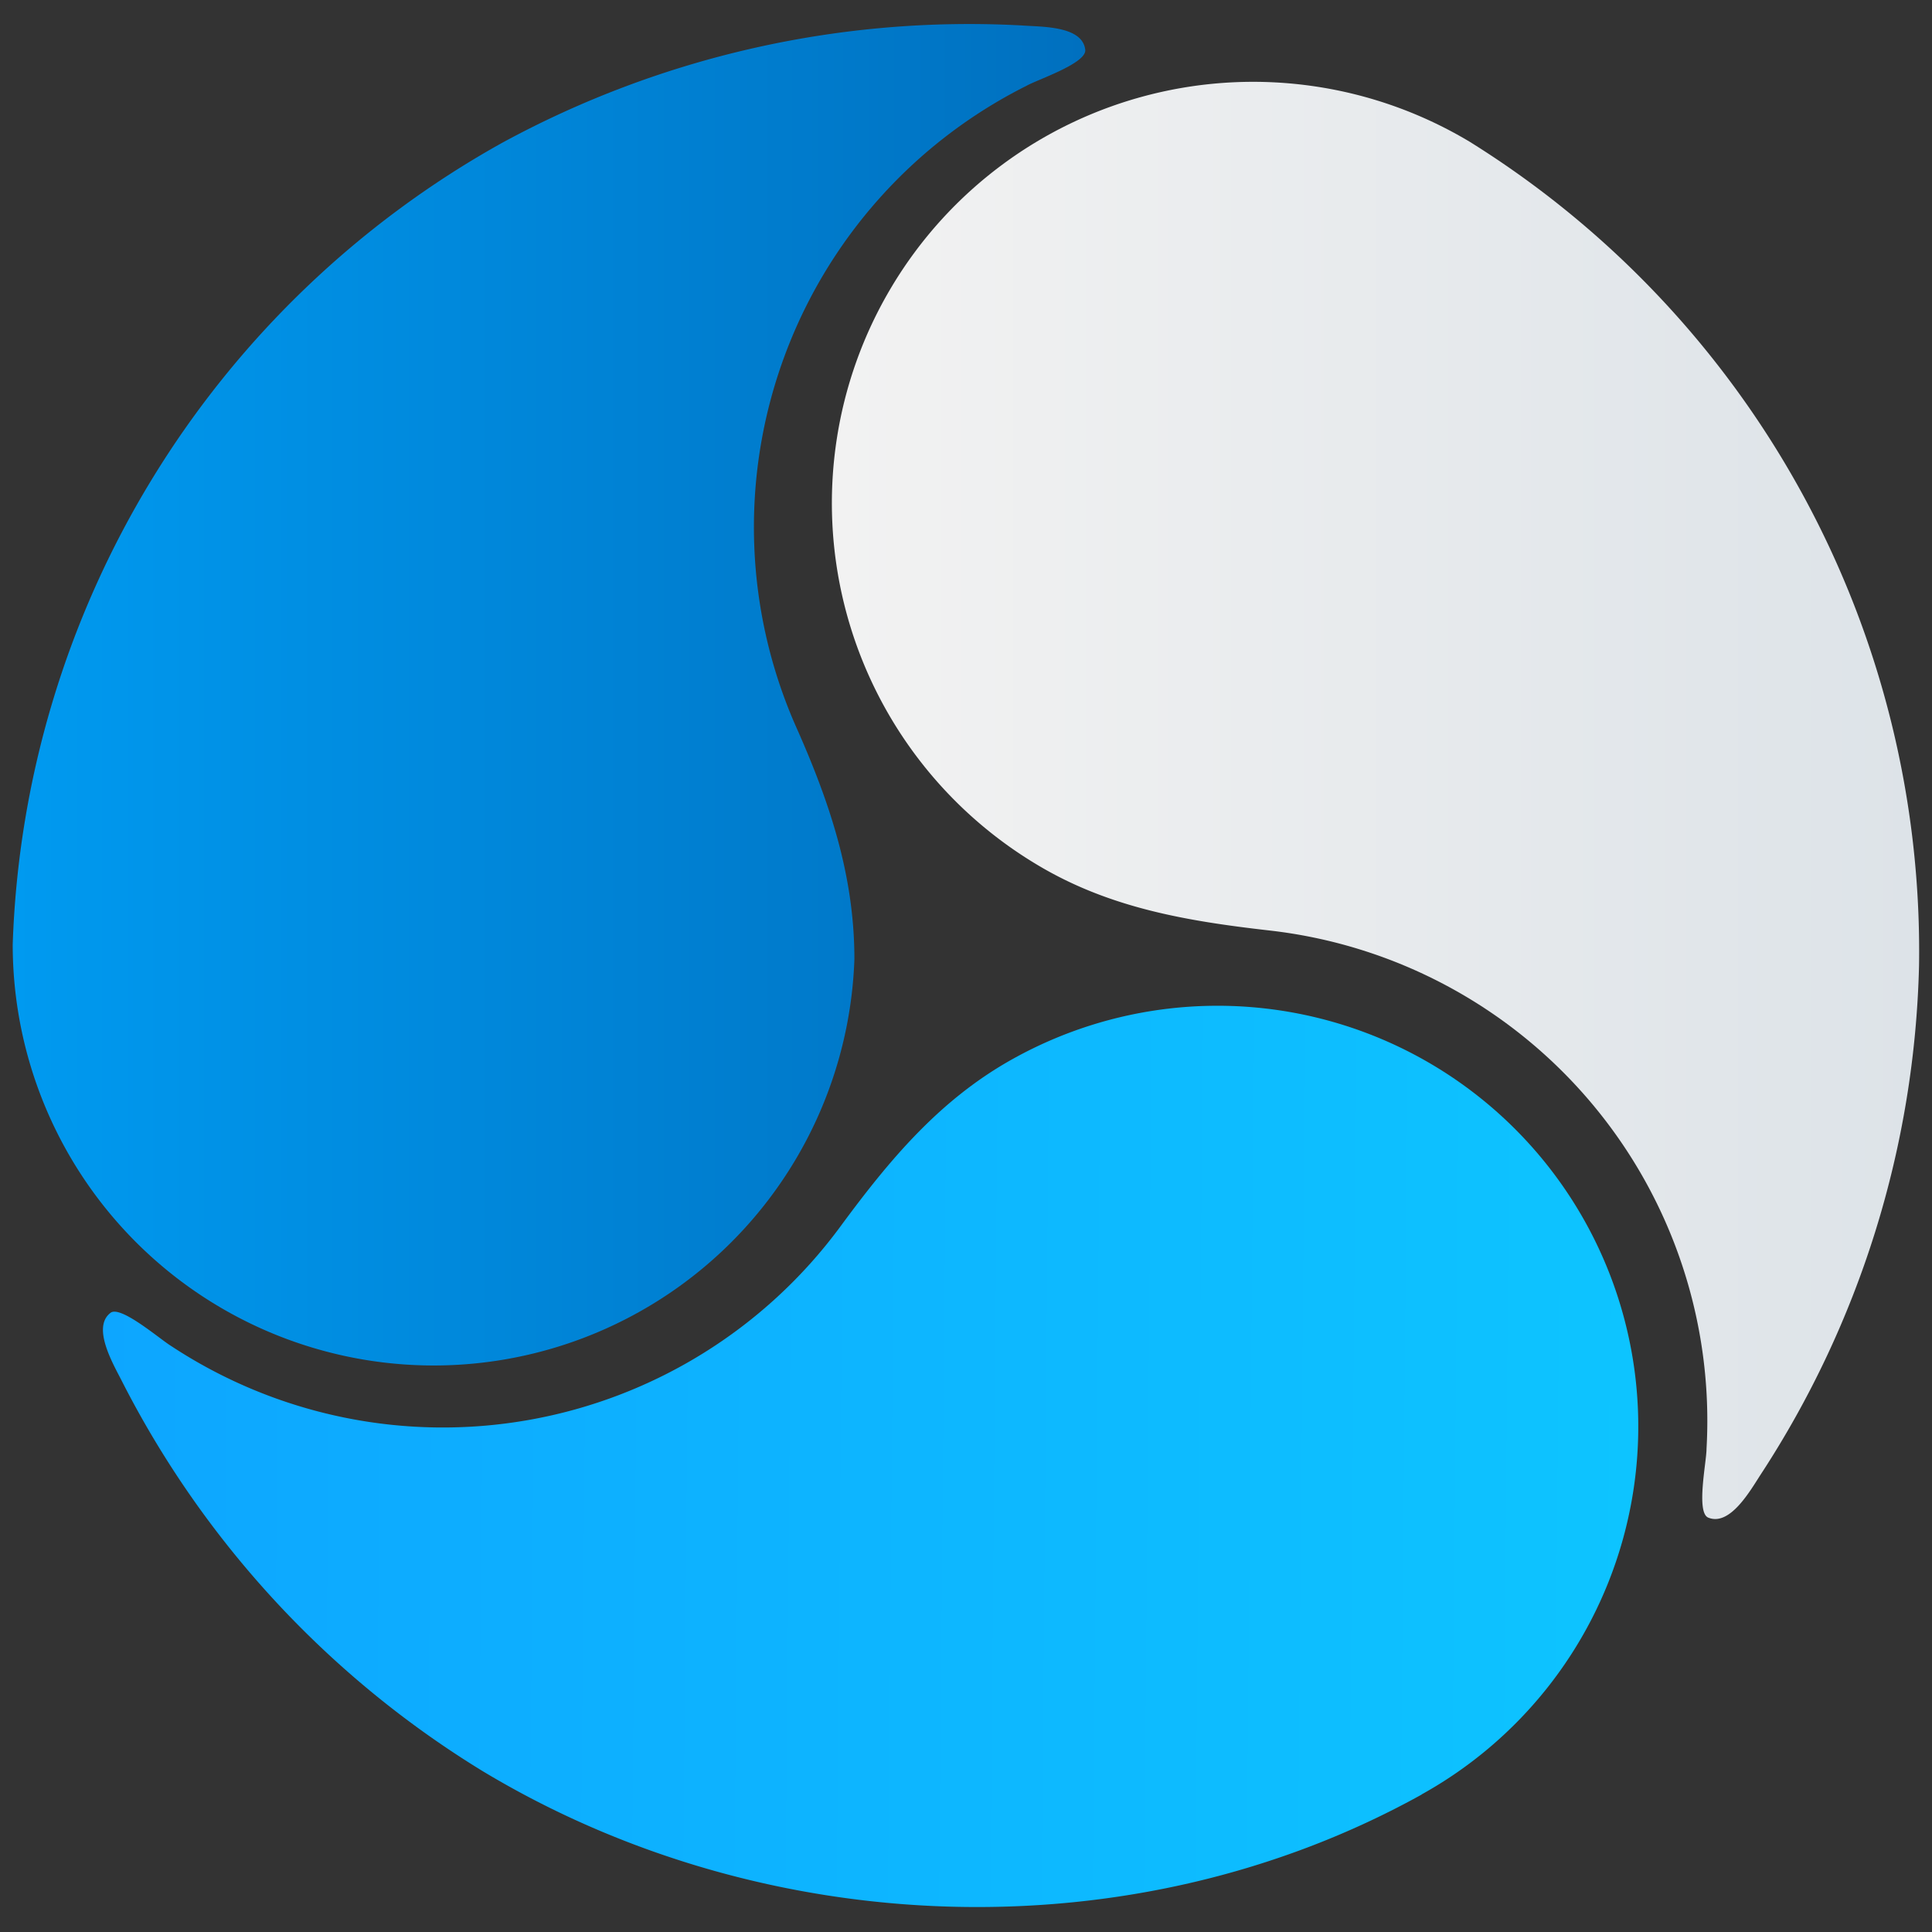
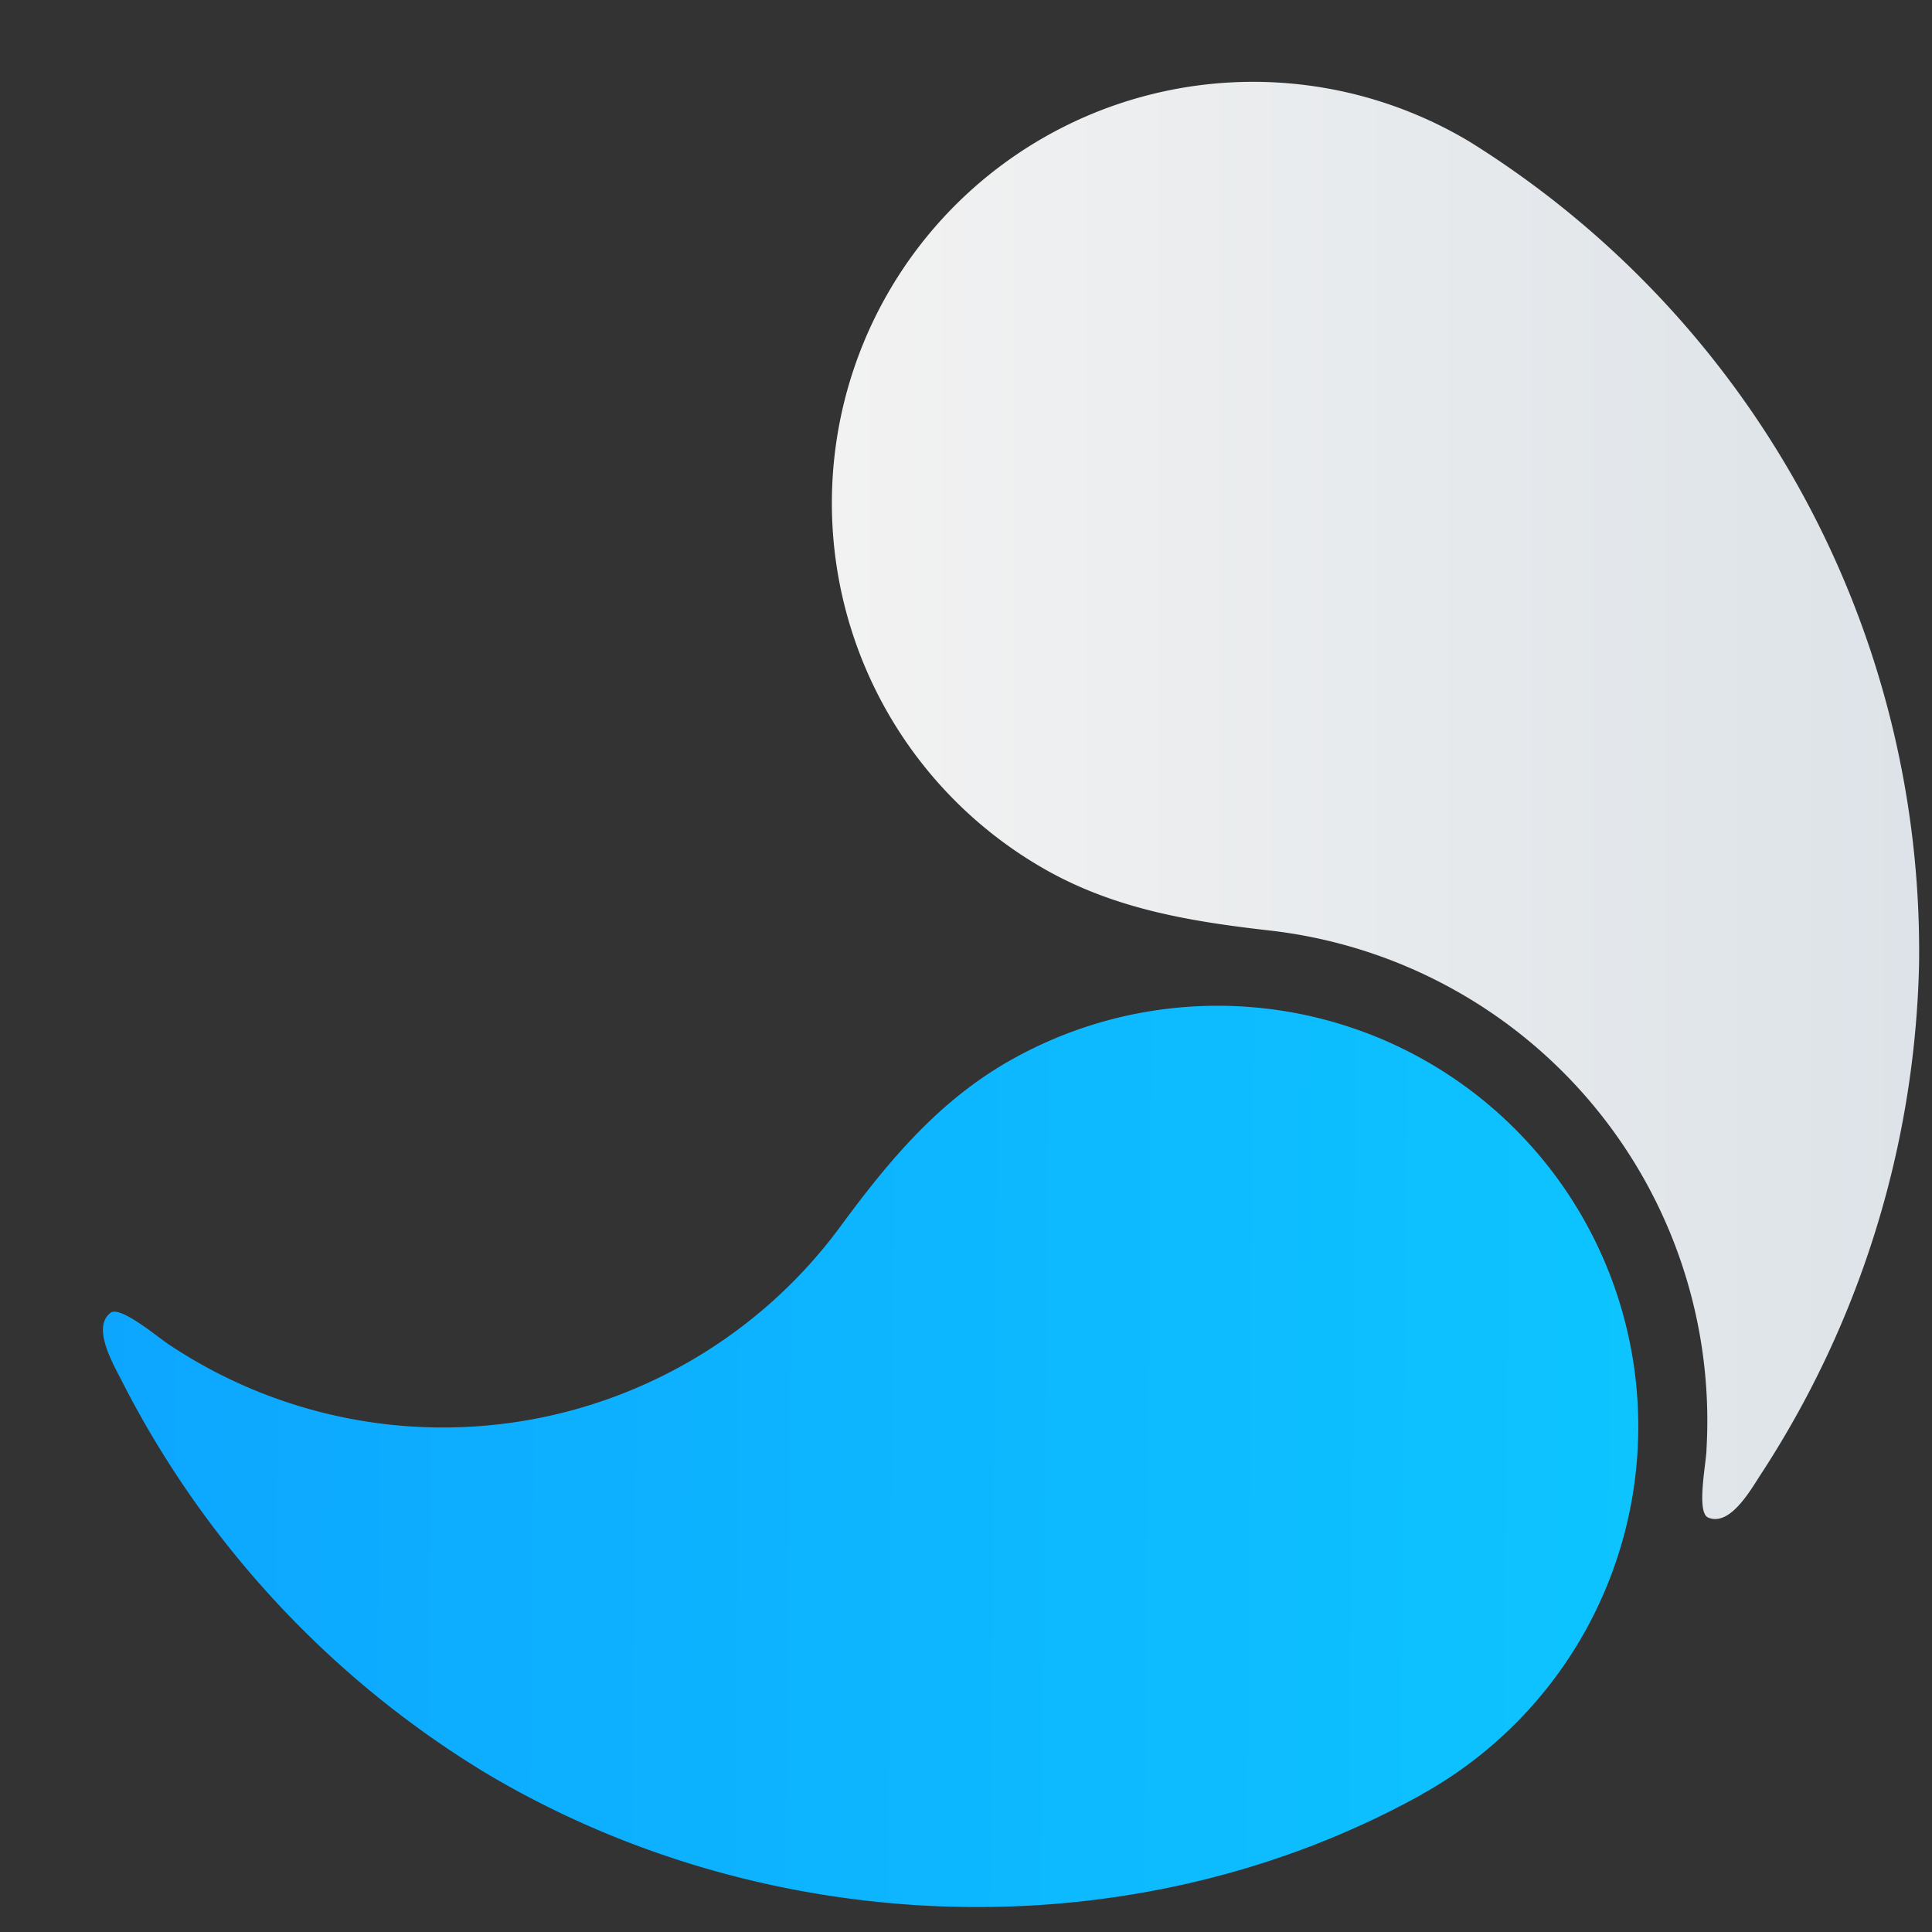
<svg xmlns="http://www.w3.org/2000/svg" id="Capa_1" data-name="Capa 1" viewBox="0 0 76 76">
  <rect x="0" y="0" width="76" height="76" fill="#333333" stroke="none" />
  <defs>
    <style>.cls-1,.cls-2,.cls-3{fill-rule:evenodd;}.cls-1{fill:url(#Degradado_sin_nombre_18);}.cls-2{fill:url(#Degradado_sin_nombre_41);}.cls-3{fill:url(#Degradado_sin_nombre_26);}</style>
    <linearGradient id="Degradado_sin_nombre_18" x1="0.5" y1="27.49" x2="42.7" y2="27.49" gradientUnits="userSpaceOnUse">
      <stop offset="0" stop-color="#009af0" />
      <stop offset="1" stop-color="#0070bf" />
    </linearGradient>
    <linearGradient id="Degradado_sin_nombre_41" x1="32.74" y1="31.5" x2="75.5" y2="31.5" gradientUnits="userSpaceOnUse">
      <stop offset="0" stop-color="#f2f2f2" />
      <stop offset="1" stop-color="#dde3e8" />
    </linearGradient>
    <linearGradient id="Degradado_sin_nombre_26" x1="3.86" y1="56.94" x2="64.29" y2="57.48" gradientUnits="userSpaceOnUse">
      <stop offset="0" stop-color="#0da6ff" />
      <stop offset="1" stop-color="#0dc4ff" />
    </linearGradient>
  </defs>
  <title>cp-global_logo-subs</title>
  <g id="Circulo">
    <g id="Gotas">
-       <path class="cls-1" d="M.5,37.15a16.56,16.56,0,0,0,33.11.58c0-3.33-1-6.24-2.33-9.22A19.42,19.42,0,0,1,40.39,3.37c.45-.25,2.38-.89,2.3-1.42C42.57,1,40.93,1.06,40.18,1A38.46,38.46,0,0,0,19.75,5.62,37.52,37.52,0,0,0,.5,37.15Z" />
      <path class="cls-2" d="M57.82,5.58A16.55,16.55,0,1,0,40.77,34c2.85,1.72,5.91,2.23,9.14,2.6A19.41,19.41,0,0,1,67.13,57c0,.51-.42,2.5.07,2.7.86.35,1.66-1.08,2.07-1.71a38.25,38.25,0,0,0,6.22-20A37.51,37.51,0,0,0,57.82,5.58Z" />
      <path class="cls-3" d="M55.92,70.59A16.55,16.55,0,0,0,39.87,41.64c-2.91,1.61-4.89,4-6.82,6.62A19.42,19.42,0,0,1,6.72,52.94c-.44-.27-2-1.62-2.38-1.29-.73.57.11,2,.44,2.65A38.42,38.42,0,0,0,19,69.68c11.09,6.67,25.56,7.22,36.93.91Z" />
    </g>
  </g>
</svg>